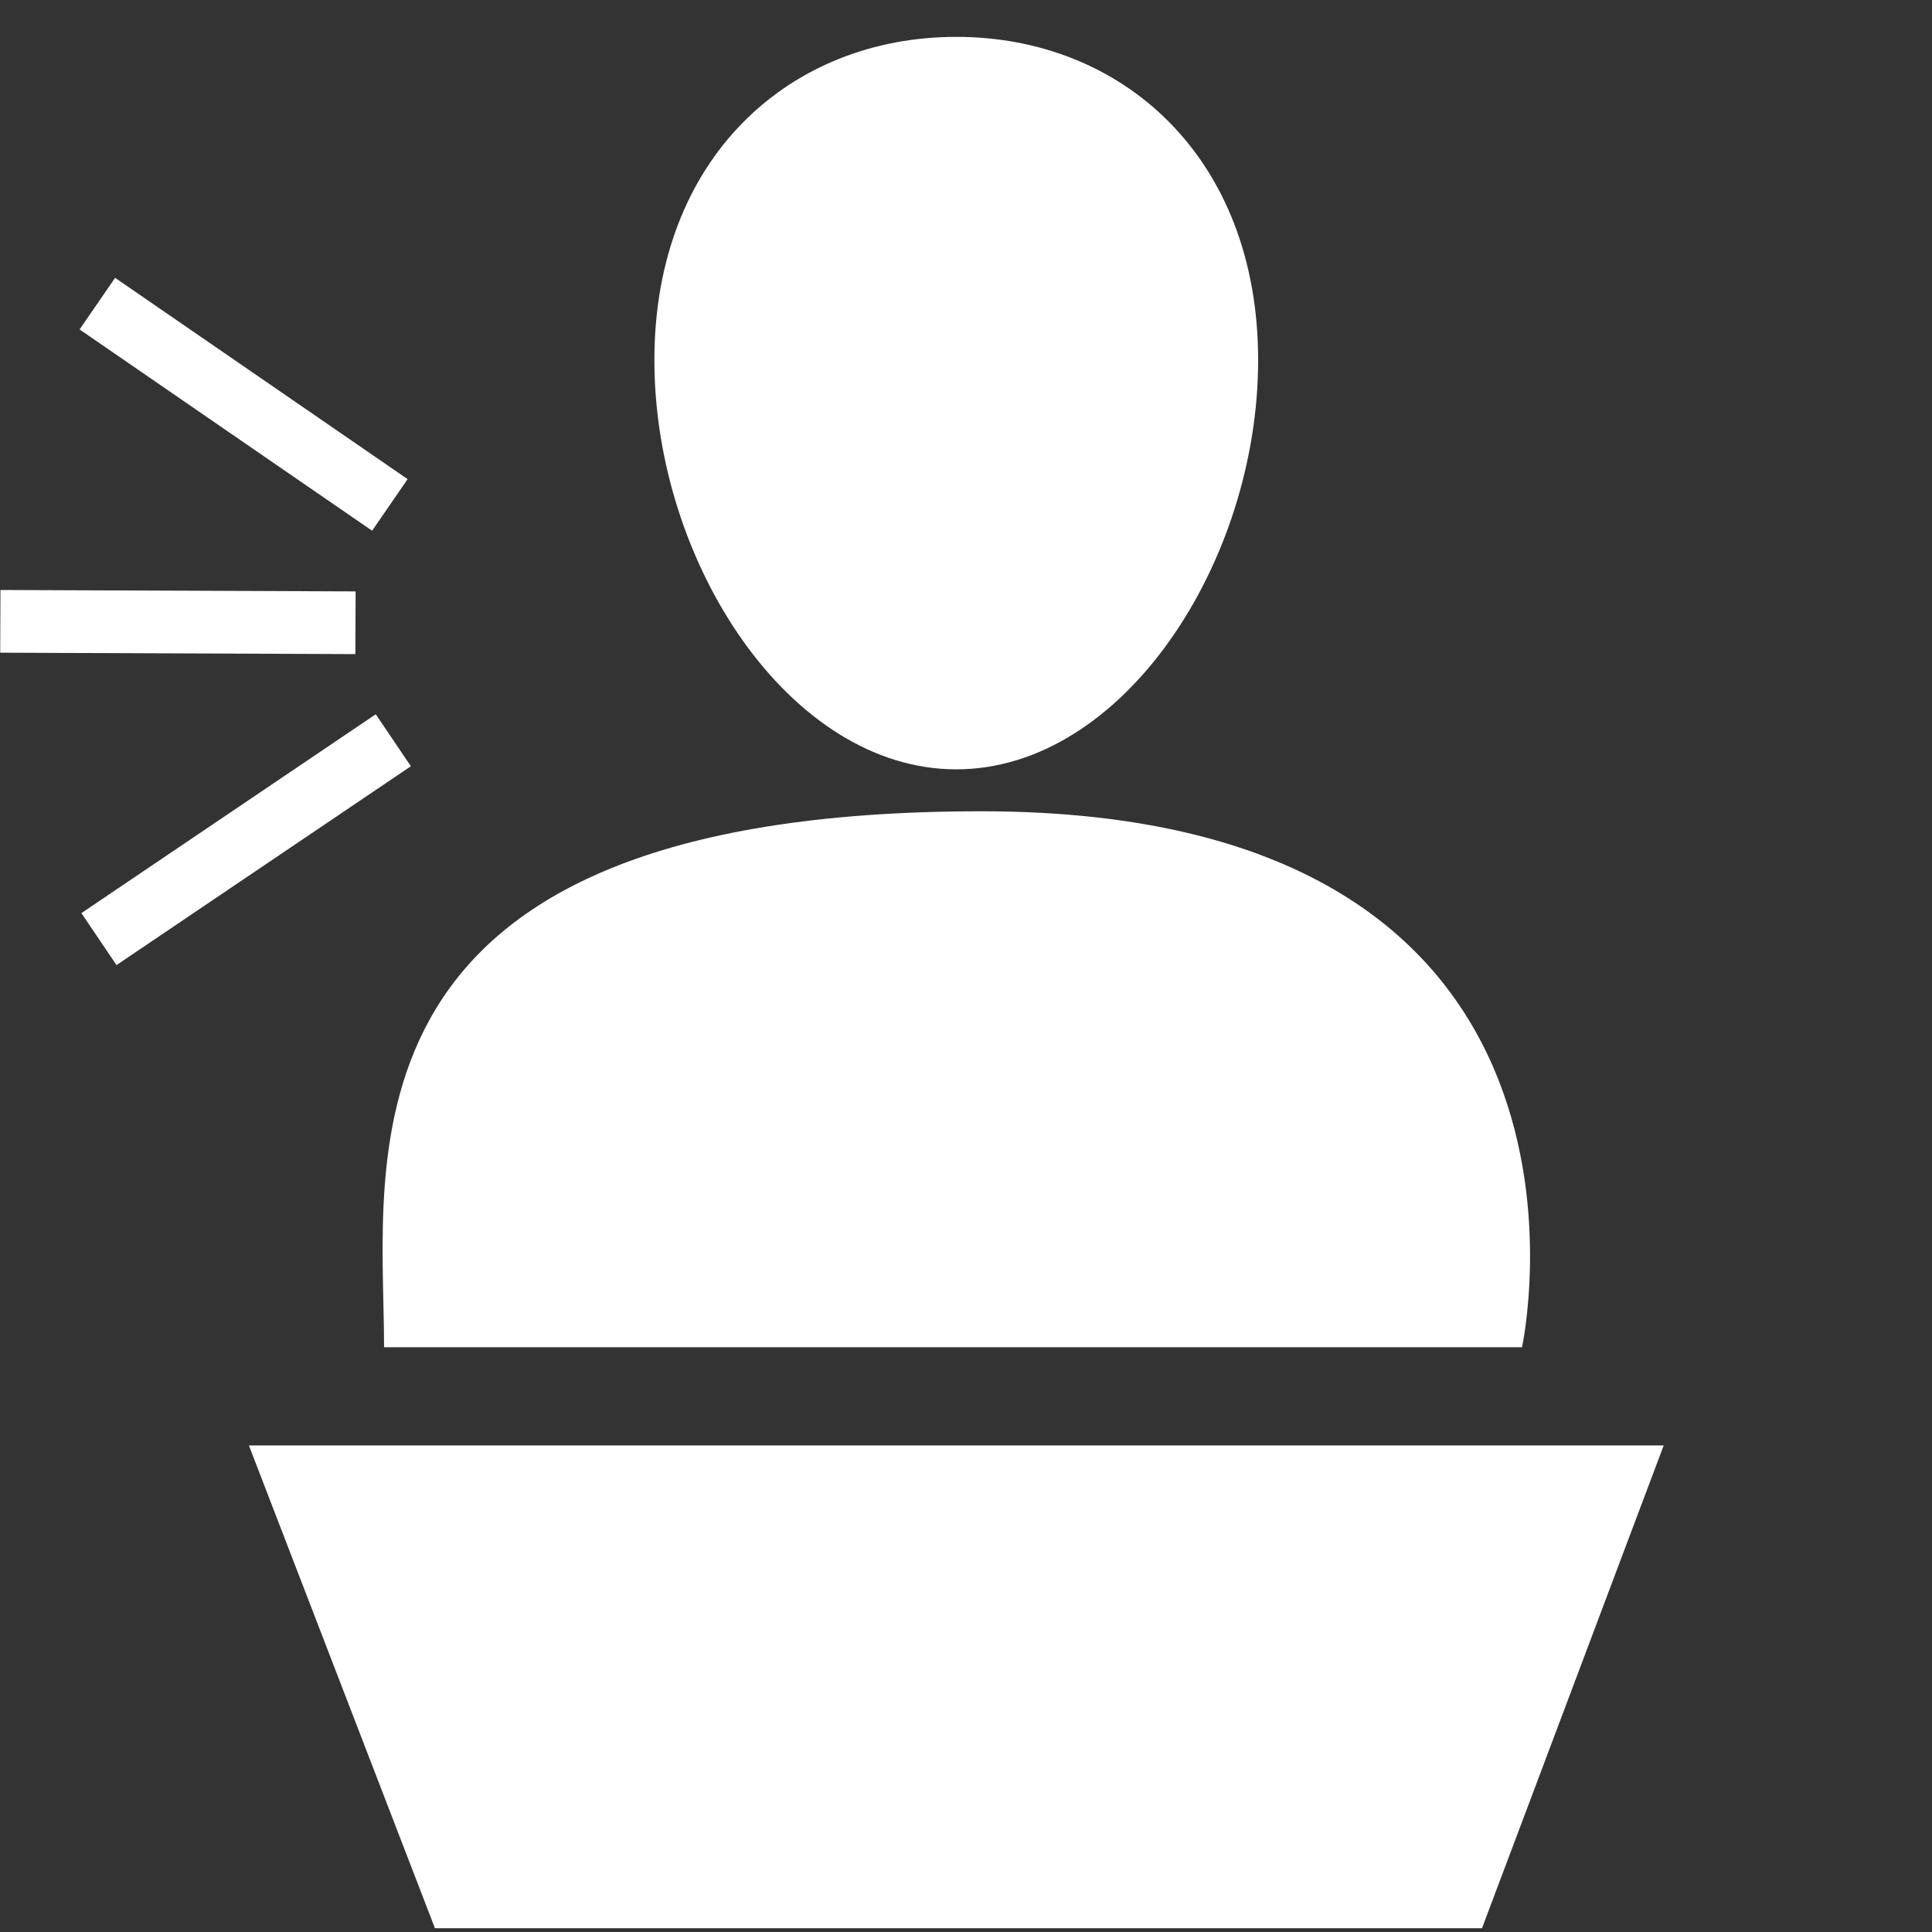
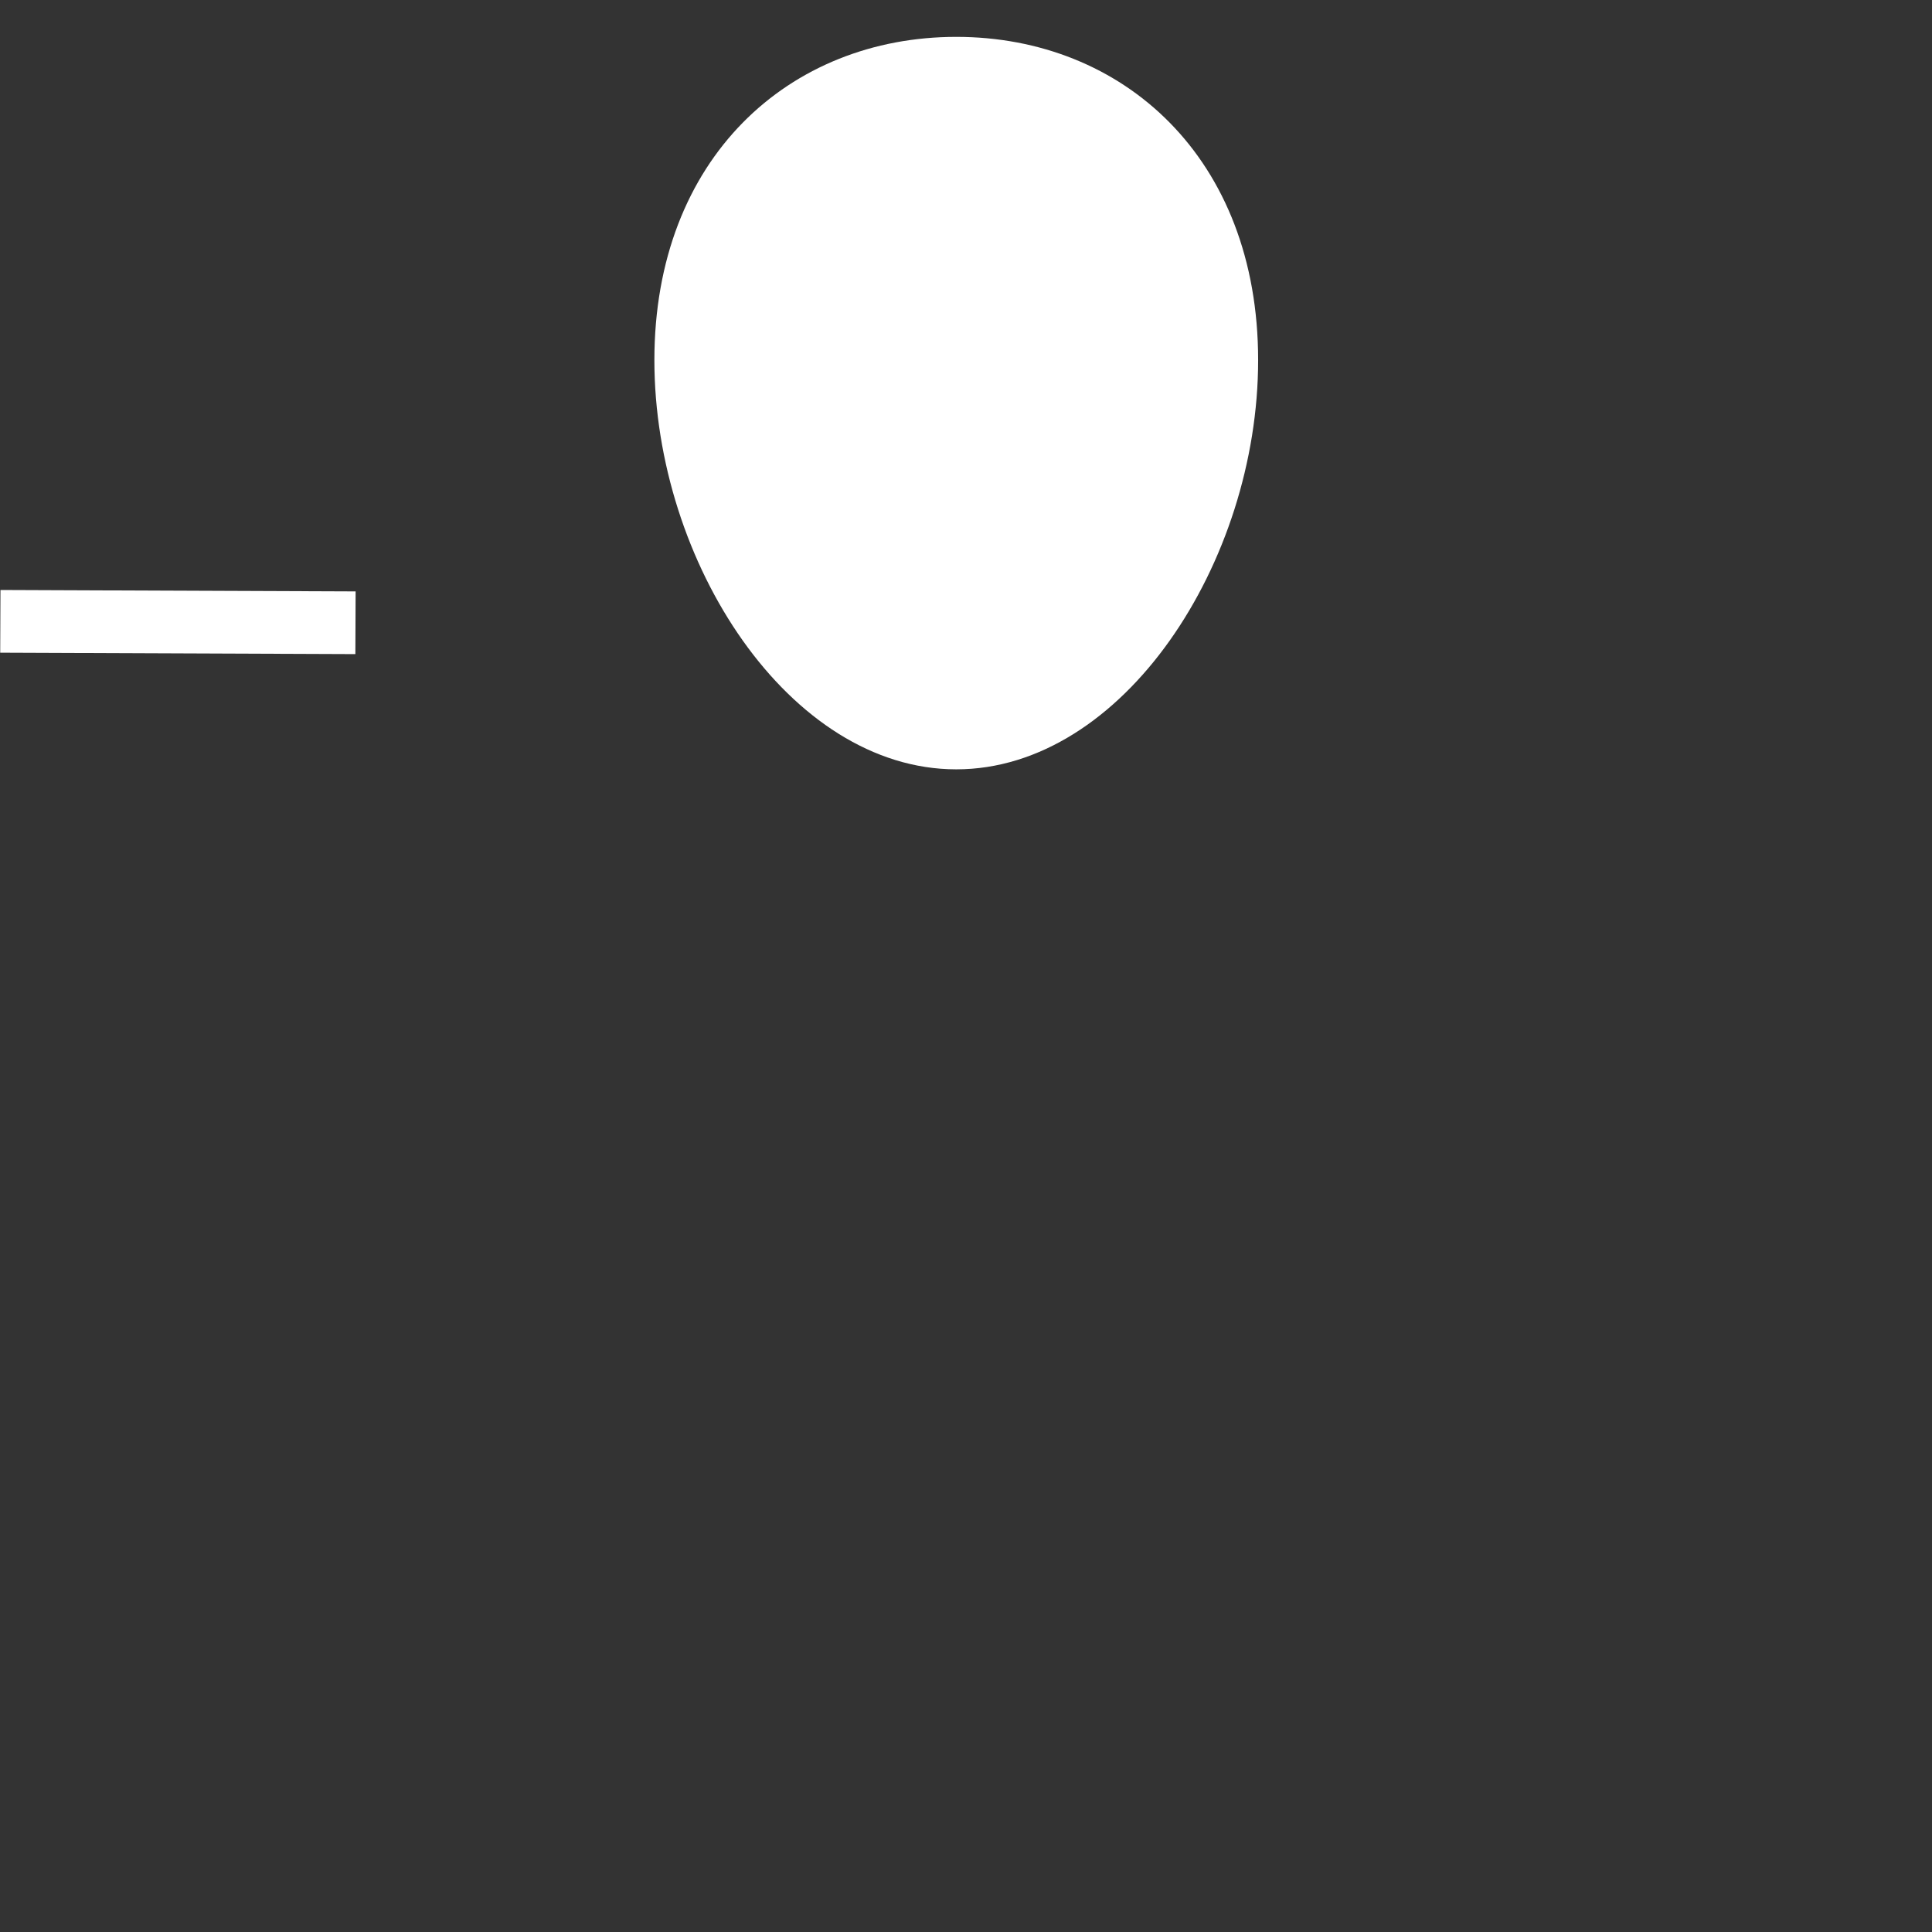
<svg xmlns="http://www.w3.org/2000/svg" version="1.1" id="レイヤー_1" x="0px" y="0px" width="24px" height="24px" viewBox="0 0 24 24" enable-background="new 0 0 24 24" xml:space="preserve">
  <rect x="0" y="0" width="24" height="24" fill="#333333" stroke="none" />
  <g>
    <g>
-       <path fill="#FFFFFF" d="M4.771,16.736h14.136c0,0,1.452-6.658-6.718-6.658C4.018,10.078,4.771,14.396,4.771,16.736z" />
-       <polygon fill="#FFFFFF" points="3.092,17.956 5.403,23.953 18.41,23.953 20.667,17.956   " />
      <path fill="#FFFFFF" d="M15.629,4.474c0,2.512-1.679,5.083-3.75,5.083c-2.071,0-3.75-2.57-3.75-5.083    c0-2.513,1.679-4.016,3.75-4.016C13.95,0.458,15.629,1.961,15.629,4.474z" />
    </g>
    <g>
-       <rect x="0.847" y="10.039" transform="matrix(0.829 -0.56 0.56 0.829 -5.313 3.495)" fill="#FFFFFF" width="4.411" height="0.779" />
      <rect x="0.001" y="7.339" transform="matrix(1 0.004 -0.004 1 0.034 -0.01)" fill="#FFFFFF" width="4.412" height="0.779" />
-       <rect x="0.823" y="4.632" transform="matrix(0.824 0.567 -0.567 0.824 3.378 -0.832)" fill="#FFFFFF" width="4.41" height="0.778" />
    </g>
  </g>
</svg>